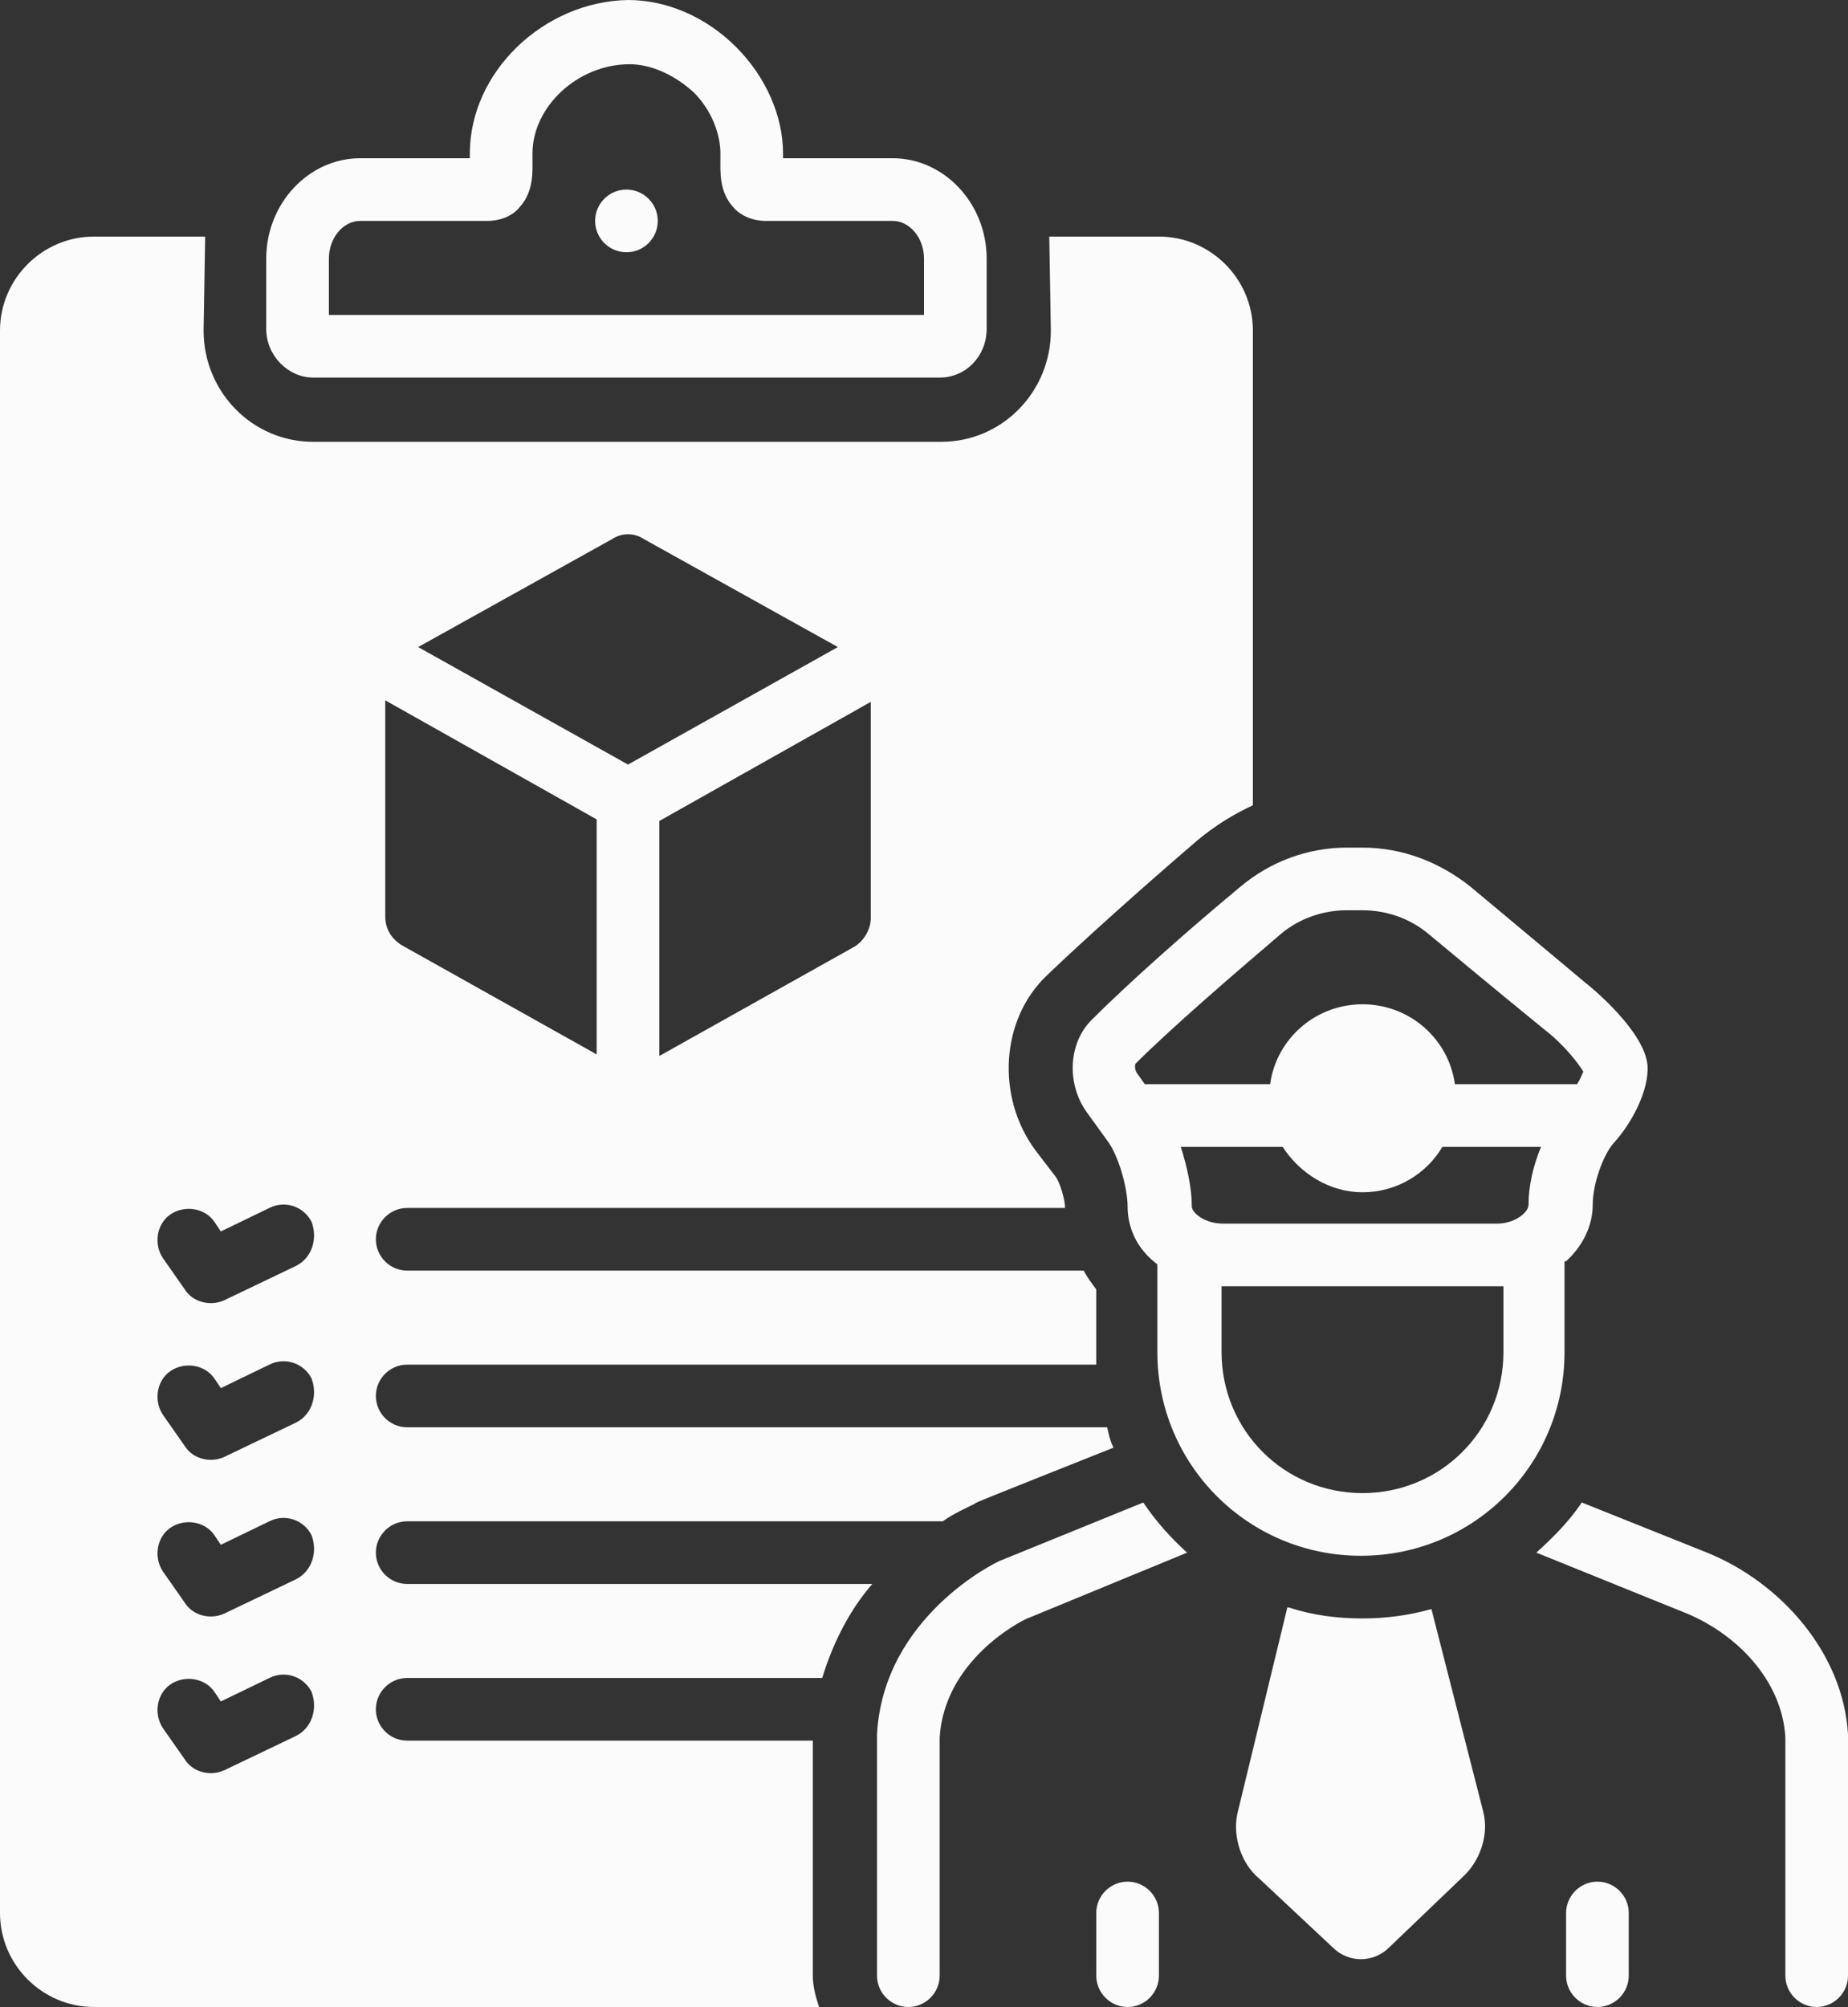
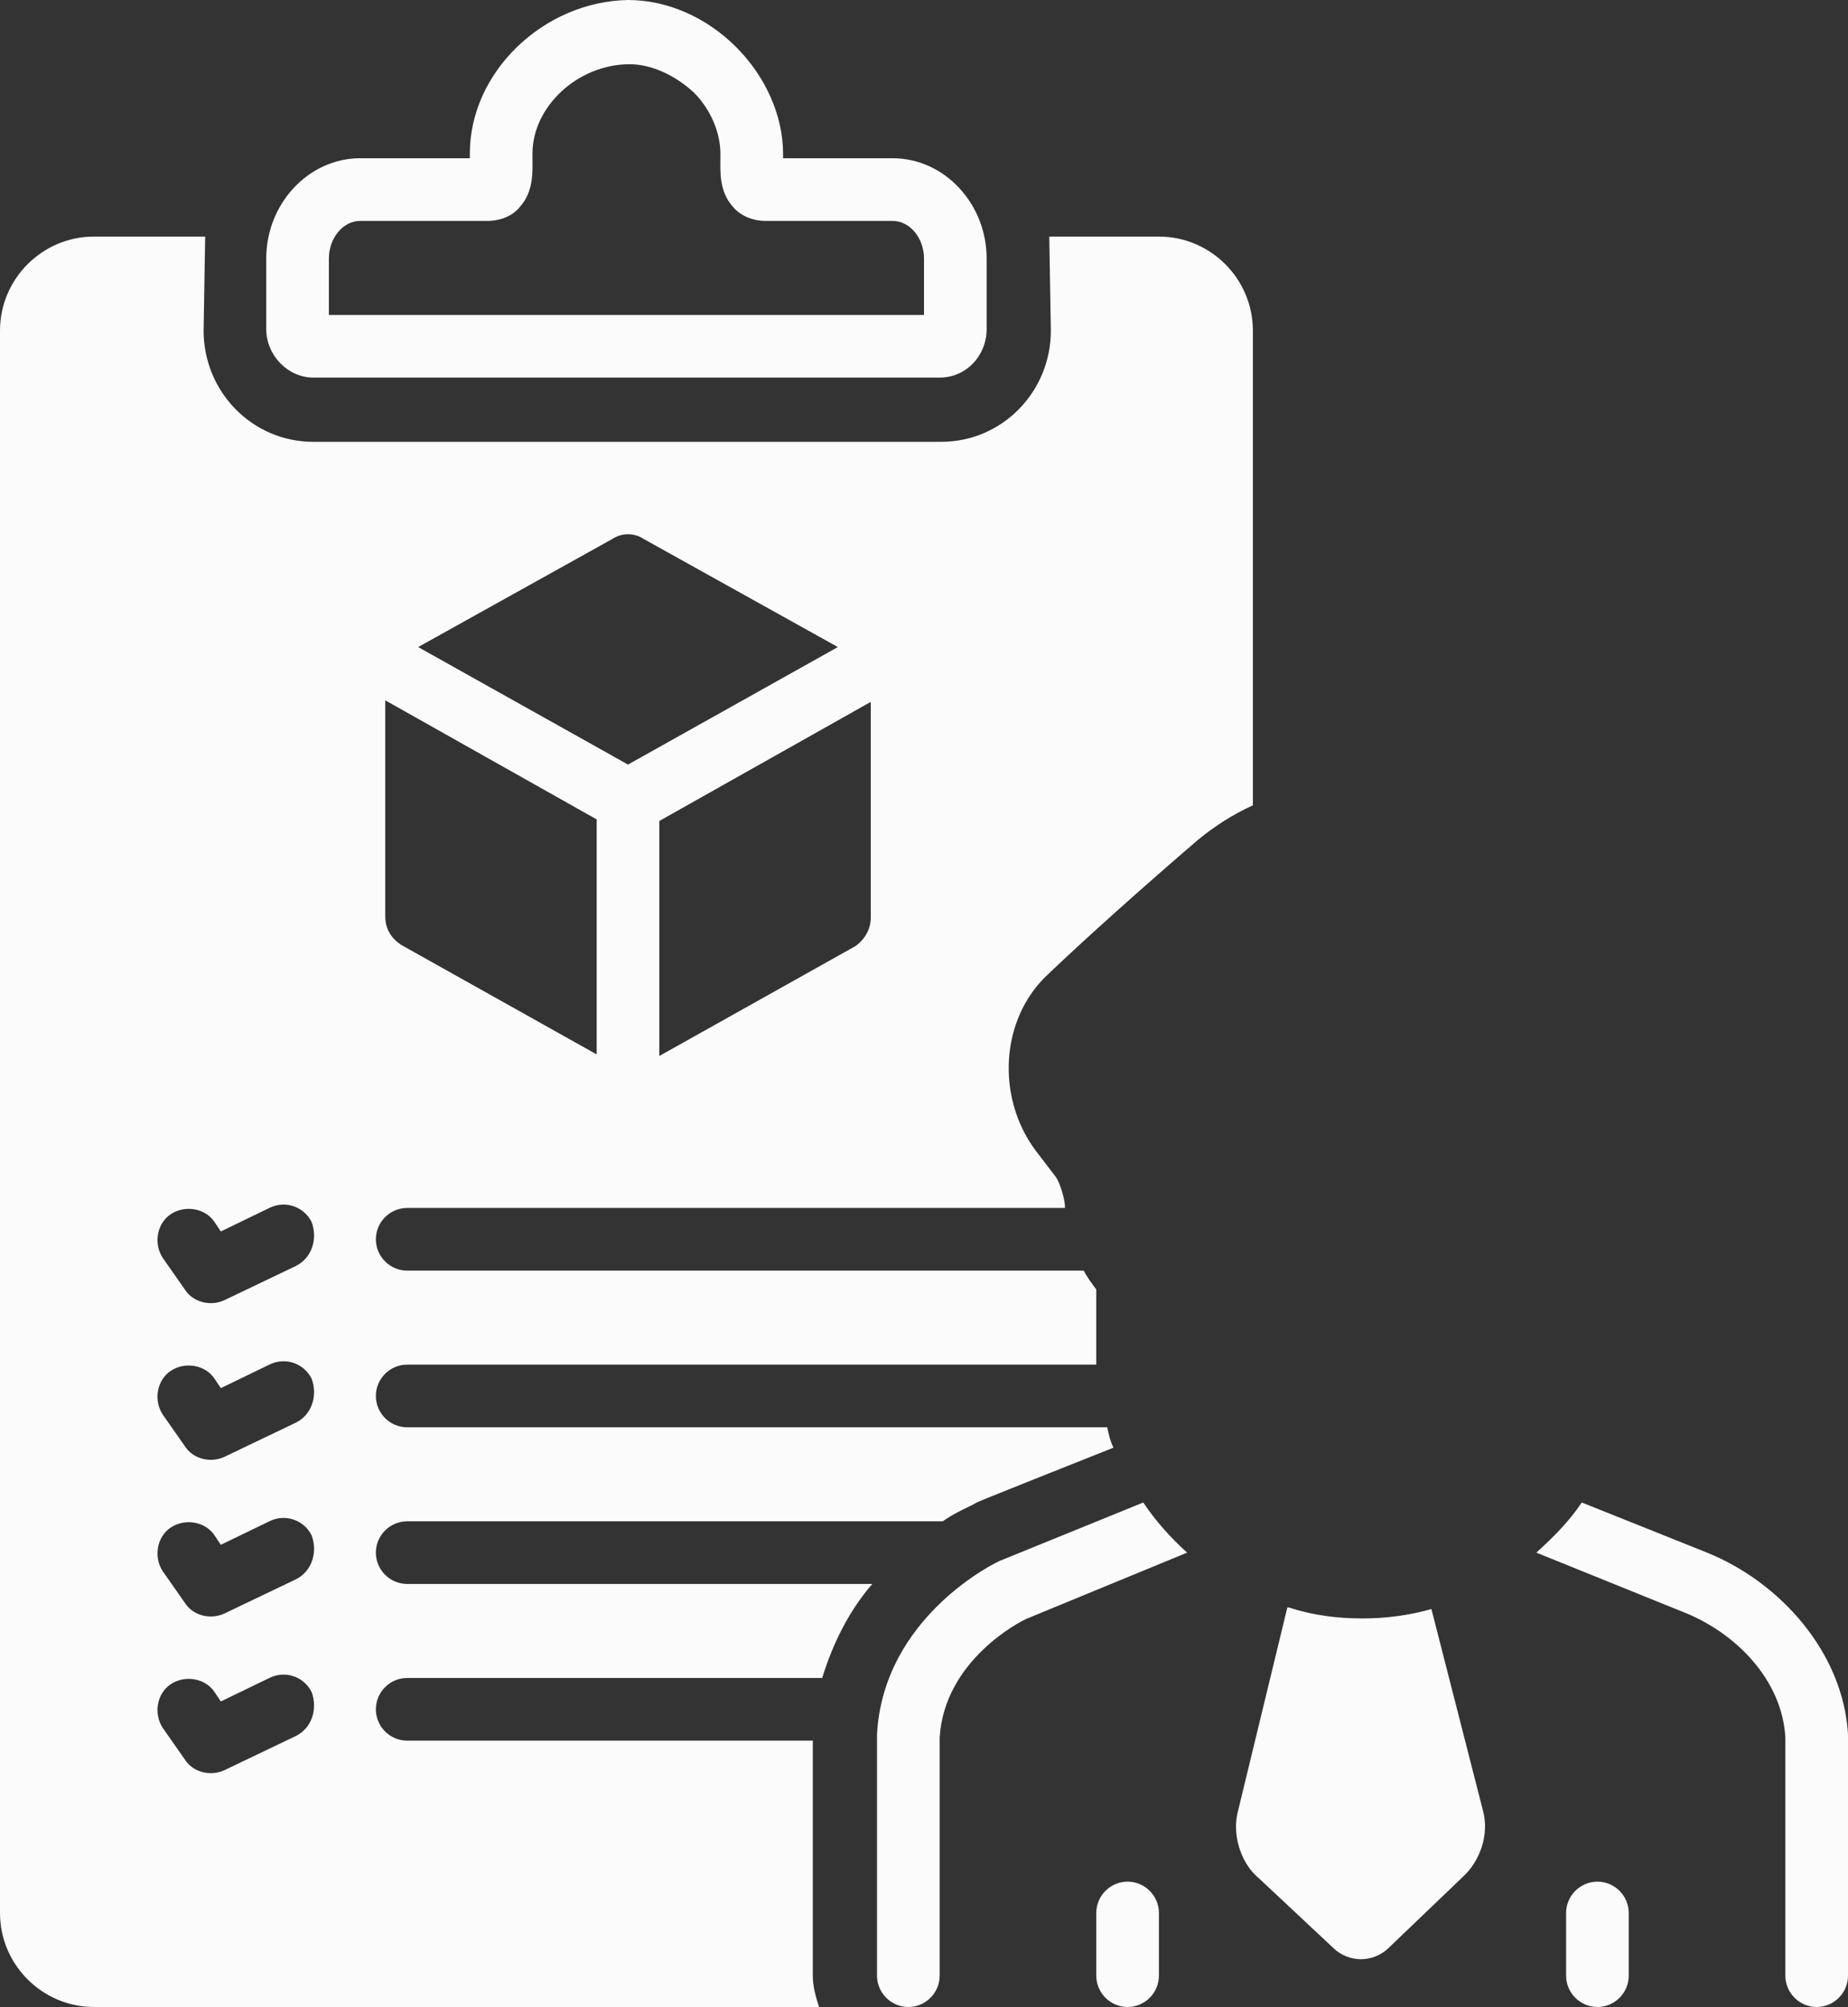
<svg xmlns="http://www.w3.org/2000/svg" fill="#fcfbfb" height="128.1" preserveAspectRatio="xMidYMid meet" version="1" viewBox="5.0 -0.1 118.0 128.1" width="118" zoomAndPan="magnify">
  <rect x="5.0" y="-0.1" width="118.0" height="128.1" fill="#333333" stroke="none" />
  <g id="change1_1">
    <path d="M25,24h40c1.7,0,3-1.4,3-3.1v-4.5c0-3.5-2.7-6.4-6-6.4h-7c0-0.1,0-0.2,0-0.3c0-2.4-1.1-4.9-3-6.8c-1.9-1.9-4.4-3-6.9-3 C39.7,0,35,4.5,35,9.7c0,0.1,0,0.2,0,0.3h-7c-3.3,0-6,2.9-6,6.4v4.5C22,22.6,23.4,24,25,24z M26,16.4c0-1.3,0.9-2.4,2-2.4h8.1 c1.1,0,1.8-0.5,2.1-0.9c0.9-1,0.8-2.3,0.8-3.1c0-0.1,0-0.2,0-0.3C39,6.7,41.9,4,45.2,4c1.4,0,2.9,0.7,4.1,1.8 C50.4,6.9,51,8.4,51,9.7c0,0.1,0,0.2,0,0.3c0,0.8-0.1,2.1,0.8,3.1c0.5,0.6,1.3,0.9,2.1,0.9h8.1c1.1,0,2,1.1,2,2.4V20H26V16.4z" />
  </g>
  <g id="change1_2">
-     <circle cx="45" cy="14" r="2" />
-   </g>
+     </g>
  <g id="change1_3">
    <path d="M77,120c-1.1,0-2,0.9-2,2v4c0,1.1,0.9,2,2,2c1.1,0,2-0.9,2-2v-4C79,120.9,78.1,120,77,120z" />
  </g>
  <g id="change1_4">
    <path d="M107,120c-1.1,0-2,0.9-2,2v4c0,1.1,0.9,2,2,2c1.1,0,2-0.9,2-2v-4C109,120.9,108.1,120,107,120z" />
  </g>
  <g id="change1_5">
    <path d="M78,95.8c0,0-9.1,3.7-9.1,3.7c-0.3,0.1-7.5,3.6-7.9,11.1c0,0,0,15.4,0,15.4c0,1.1,0.9,2,2,2s2-0.9,2-2v-15.2 c0.3-4.9,5.1-7.4,5.6-7.6L80.8,99C79.8,98.1,78.8,97,78,95.8z" />
  </g>
  <g id="change1_6">
    <path d="M123,110.6c-0.3-5.2-4.3-9.7-9-11.6l-8-3.2c-0.8,1.2-1.8,2.2-2.9,3.2l9.4,3.8c3.3,1.3,6.3,4.3,6.5,8V126c0,1.1,0.9,2,2,2 s2-0.9,2-2C123,126,123,110.7,123,110.6z" />
  </g>
  <g id="change1_7">
-     <path d="M105,80.4c1-0.9,1.7-2.2,1.7-3.6c0-1.4,0.7-3.2,1.3-3.9c1.2-1.3,2.3-3.4,2.2-5c-0.2-2.2-3.6-5-4-5.3c0,0-3.1-2.6-7.3-6.1 C96.9,54.9,94.5,54,92,54H91c-2.5,0-4.9,0.9-6.8,2.5c-3.5,2.9-7.2,6.2-9.5,8.5c-1.5,1.5-1.6,4.1-0.3,5.9l1.3,1.8 c0.7,0.9,1.3,3,1.3,4.2c0,1.5,0.7,2.8,1.9,3.7v5.6c0,7.2,5.8,13,13,13c7.2,0,13-5.8,13-13V80.4z M78.1,69.1l-0.5-0.7 c-0.2-0.3-0.1-0.6-0.1-0.6c2.2-2.2,5.9-5.4,9.3-8.3c1.2-1,2.7-1.5,4.2-1.5H92c1.5,0,3,0.5,4.2,1.5c4.2,3.5,7.4,6.1,7.4,6.1 c1.3,1,2.2,2.2,2.5,2.7c-0.1,0.2-0.2,0.5-0.4,0.8h-7.8C97.5,66.2,95,64,92,64c-3,0-5.5,2.2-5.9,5.1H78.1z M101,86.2c0,5-4,9-9,9 c-5,0-9-4-9-9V82c0,0,17.9,0,18,0V86.2z M102.6,76.8c0,0.5-0.9,1.2-2,1.2H83.1c-1.2,0-2-0.7-2-1.1c0-1.2-0.3-2.5-0.7-3.8h6.5 c1.1,1.7,3,2.9,5.1,2.9c2.2,0,4.1-1.2,5.1-2.9h6.3C102.9,74.3,102.6,75.6,102.6,76.8z" />
-   </g>
+     </g>
  <g id="change1_8">
    <path d="M29,99c0-1.1,0.9-2,2-2h34.2c0.7-0.5,1.4-0.8,2-1.1c0.1-0.1,0.1-0.1,8.9-3.6c-0.2-0.4-0.3-0.8-0.4-1.3H31c-1.1,0-2-0.9-2-2 s0.9-2,2-2h44c0-0.3,0-0.5,0-0.8v-4c-0.3-0.4-0.6-0.8-0.8-1.2H31c-1.1,0-2-0.9-2-2s0.9-2,2-2h42c0,0,0,0,0,0c0,0,0,0,0,0 c0,0,0-0.1,0-0.1c0-0.4-0.3-1.5-0.6-1.9l-1.3-1.7c-2.5-3.4-2.2-8.3,0.7-11.1c2.4-2.3,6.2-5.7,9.7-8.7c1.1-0.9,2.2-1.6,3.5-2.2 c0,0,0,0,0,0V21c0-3.3-2.7-6-6-6H72c0,0,0,0.1,0,0.1c0,0.1,0.1,5.9,0.1,5.9c0,3.9-3.1,7.1-7,7.1H25c-3.9,0-7-3.2-7-7.1 c0,0,0.1-5.7,0.1-5.9c0,0,0-0.1,0-0.1H11c-3.3,0-6,2.7-6,6v101c0,3.3,2.7,6,6,6h46.3c-0.2-0.6-0.4-1.3-0.4-2c0-15.5,0-15.5,0-15.6 c0-0.1,0-0.1,0-0.2c0,0.1,0,0.2,0,0.2c0,0.1,0,0.6,0,0.6H31c-1.1,0-2-0.9-2-2s0.9-2,2-2h26.5c0,0,0,0,0,0c0.7-2.3,1.8-4.4,3.2-6H31 C29.9,101,29,100.1,29,99z M60.6,58.5c0,0.7-0.4,1.4-1,1.8l-12.5,7v-15l13.5-7.6V58.5z M44.1,34.3c0.6-0.4,1.4-0.4,2,0l12.4,6.9 l-13.4,7.5l-13.4-7.5L44.1,34.3z M29.6,44.6l13.5,7.6v15l-12.5-7c-0.6-0.4-1-1-1-1.8V44.6z M23.9,110.7l-4.6,2.2 c-0.9,0.4-2,0.1-2.5-0.7c0,0-1.4-2-1.4-2c-0.6-0.9-0.4-2.2,0.5-2.8c0.9-0.6,2.2-0.4,2.8,0.5l0.4,0.6l3.1-1.5c1-0.5,2.2-0.1,2.7,0.9 C25.3,109,24.9,110.2,23.9,110.7z M23.9,100.7l-4.6,2.2c-0.9,0.4-2,0.1-2.5-0.7c0,0-1.4-2-1.4-2c-0.6-0.9-0.4-2.2,0.5-2.8 c0.9-0.6,2.2-0.4,2.8,0.5l0.4,0.6l3.1-1.5c1-0.5,2.2-0.1,2.7,0.9C25.3,99,24.9,100.2,23.9,100.7z M23.9,90.7l-4.6,2.2 c-0.9,0.4-2,0.1-2.5-0.7c0,0-1.4-2-1.4-2c-0.6-0.9-0.4-2.2,0.5-2.8c0.9-0.6,2.2-0.4,2.8,0.5l0.4,0.6l3.1-1.5c1-0.5,2.2-0.1,2.7,0.9 C25.3,89,24.9,90.2,23.9,90.7z M23.9,80.7l-4.6,2.2c-0.9,0.4-2,0.1-2.5-0.7c0,0-1.4-2-1.4-2c-0.6-0.9-0.4-2.2,0.5-2.8 c0.9-0.6,2.2-0.4,2.8,0.5l0.4,0.6l3.1-1.5c1-0.5,2.2-0.1,2.7,0.9C25.3,79,24.9,80.2,23.9,80.7z" />
  </g>
  <g id="change1_9">
    <path d="M96.4,102.6C96.4,102.6,96.4,102.6,96.4,102.6c-1.4,0.4-2.9,0.6-4.4,0.6c-1.6,0-3.2-0.2-4.7-0.7c-0.1,0-0.1,0-0.1,0 L84,115.7c-0.3,1.5,0.3,3.2,1.4,4.1l4.7,4.4c1,1,2.6,1,3.6,0l4.7-4.5c1.1-1,1.7-2.7,1.3-4.2L96.4,102.6z" />
  </g>
</svg>